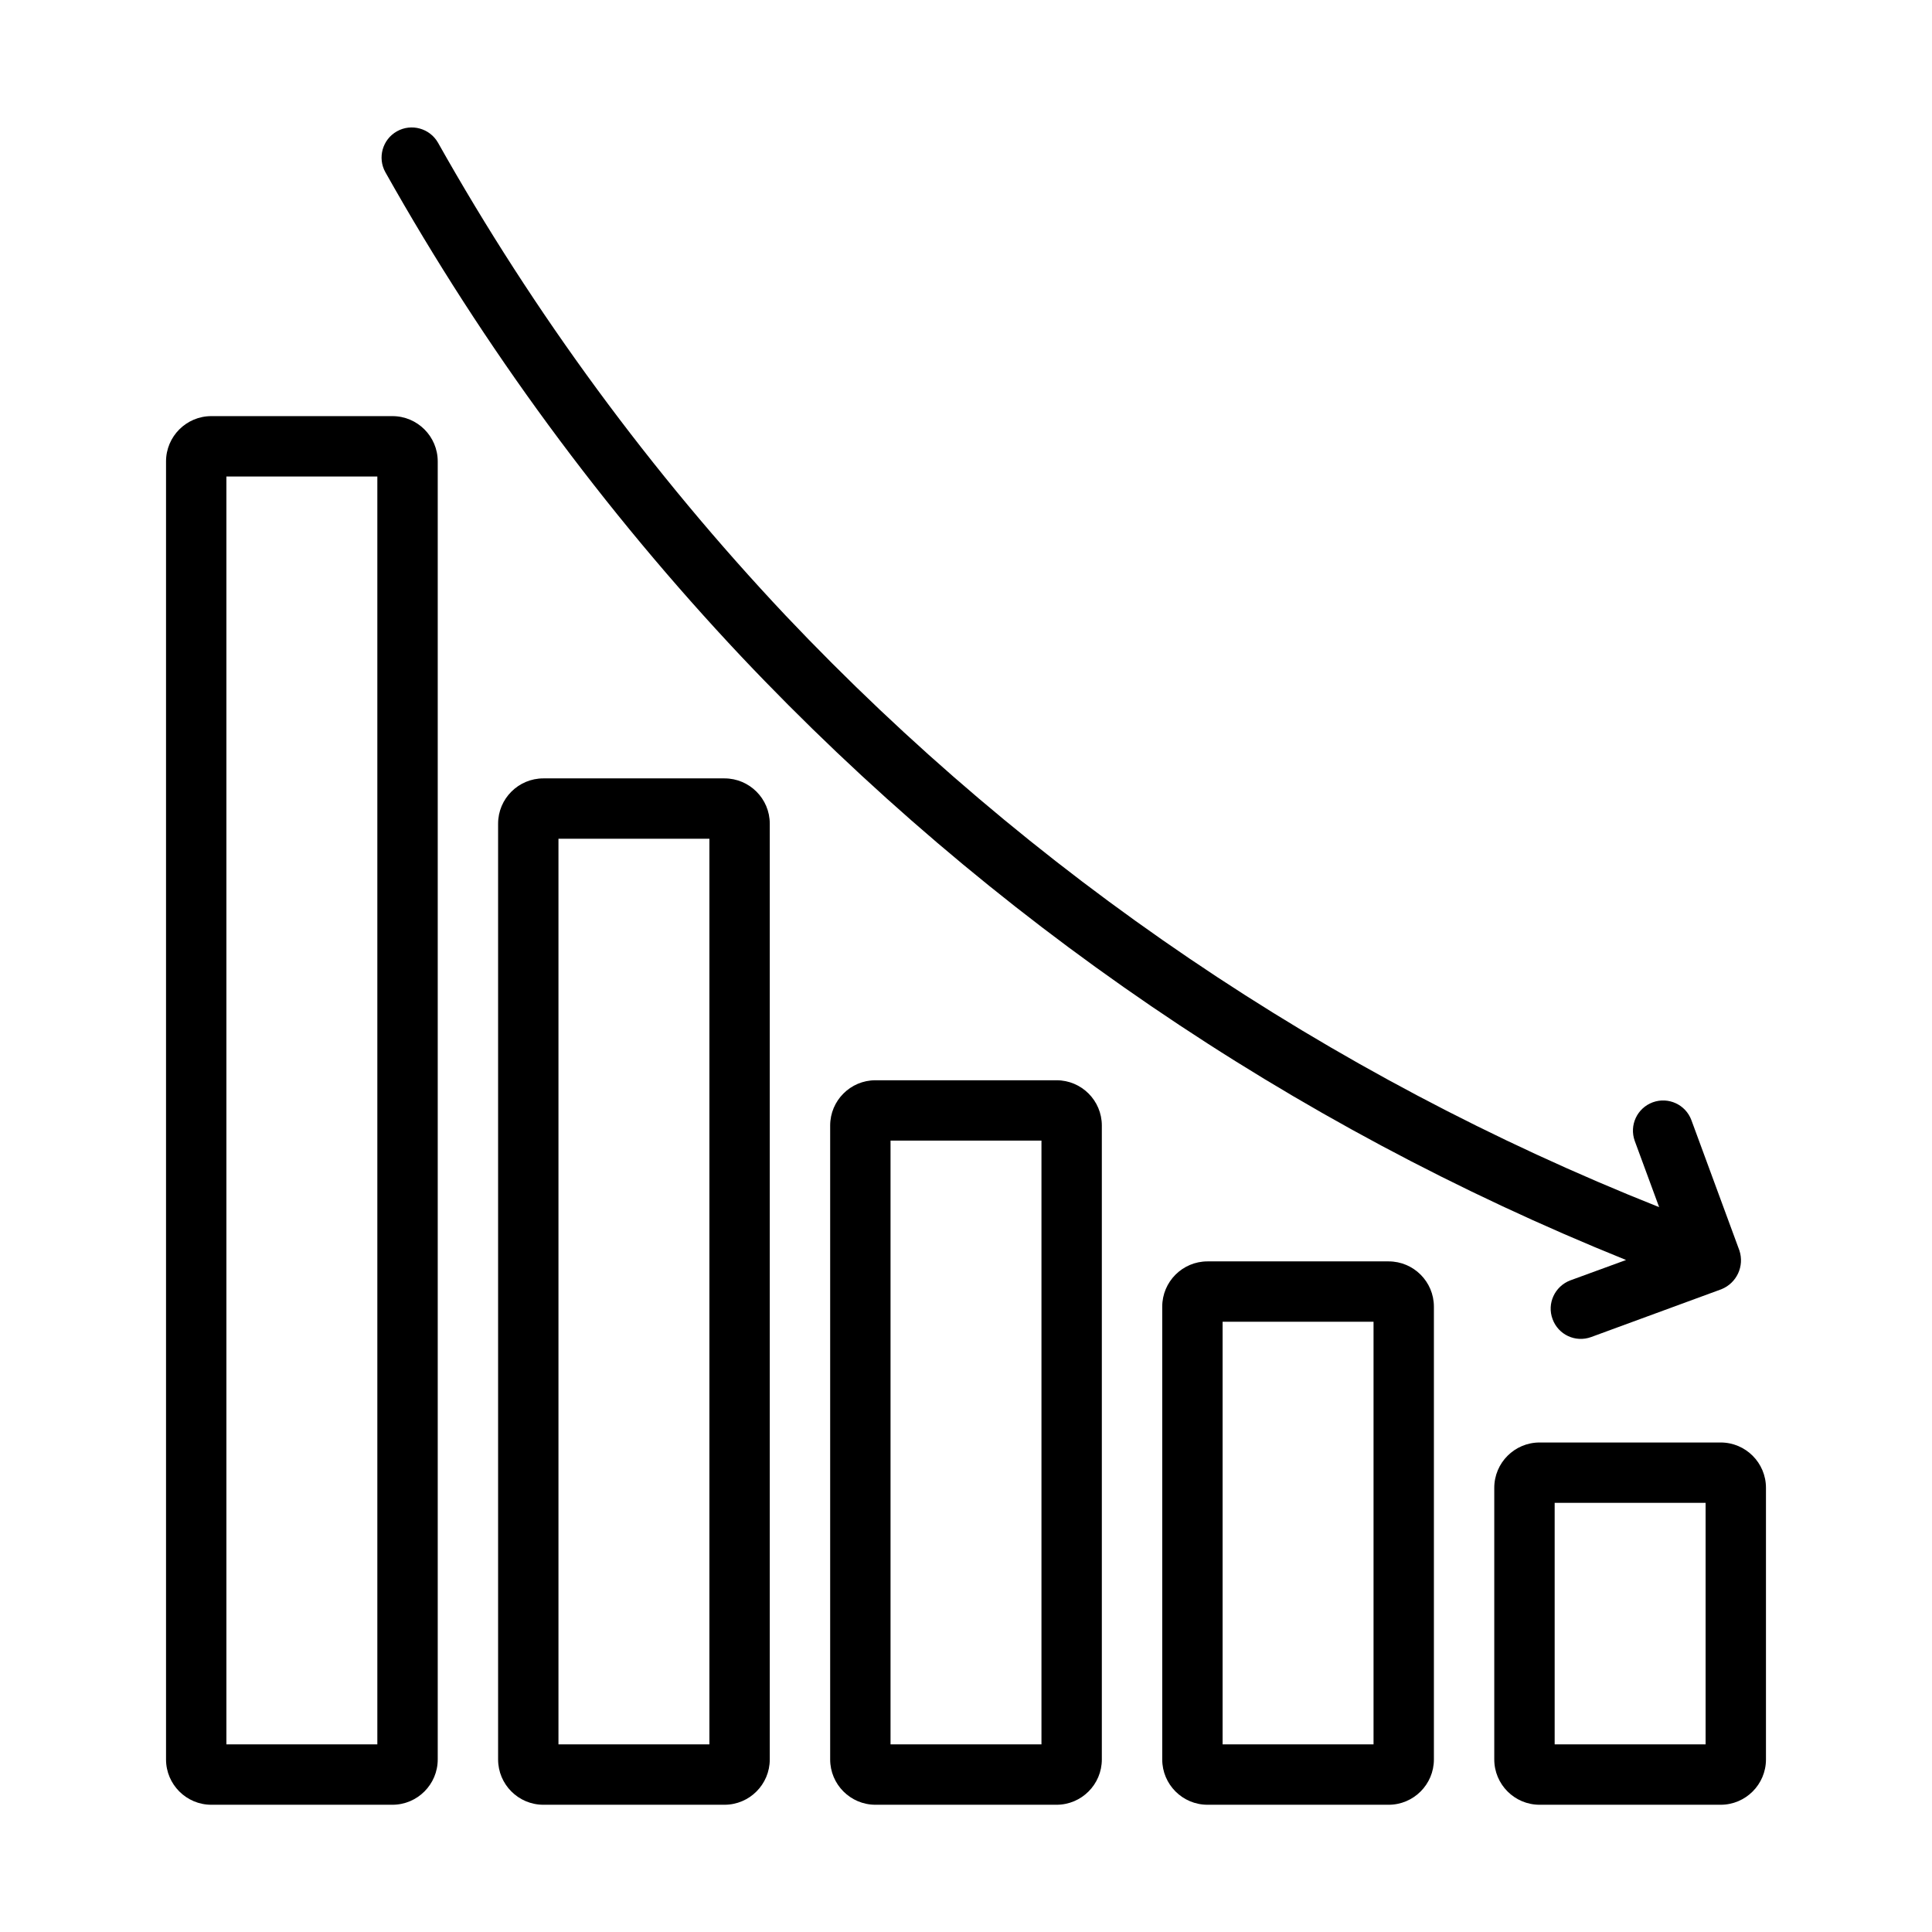
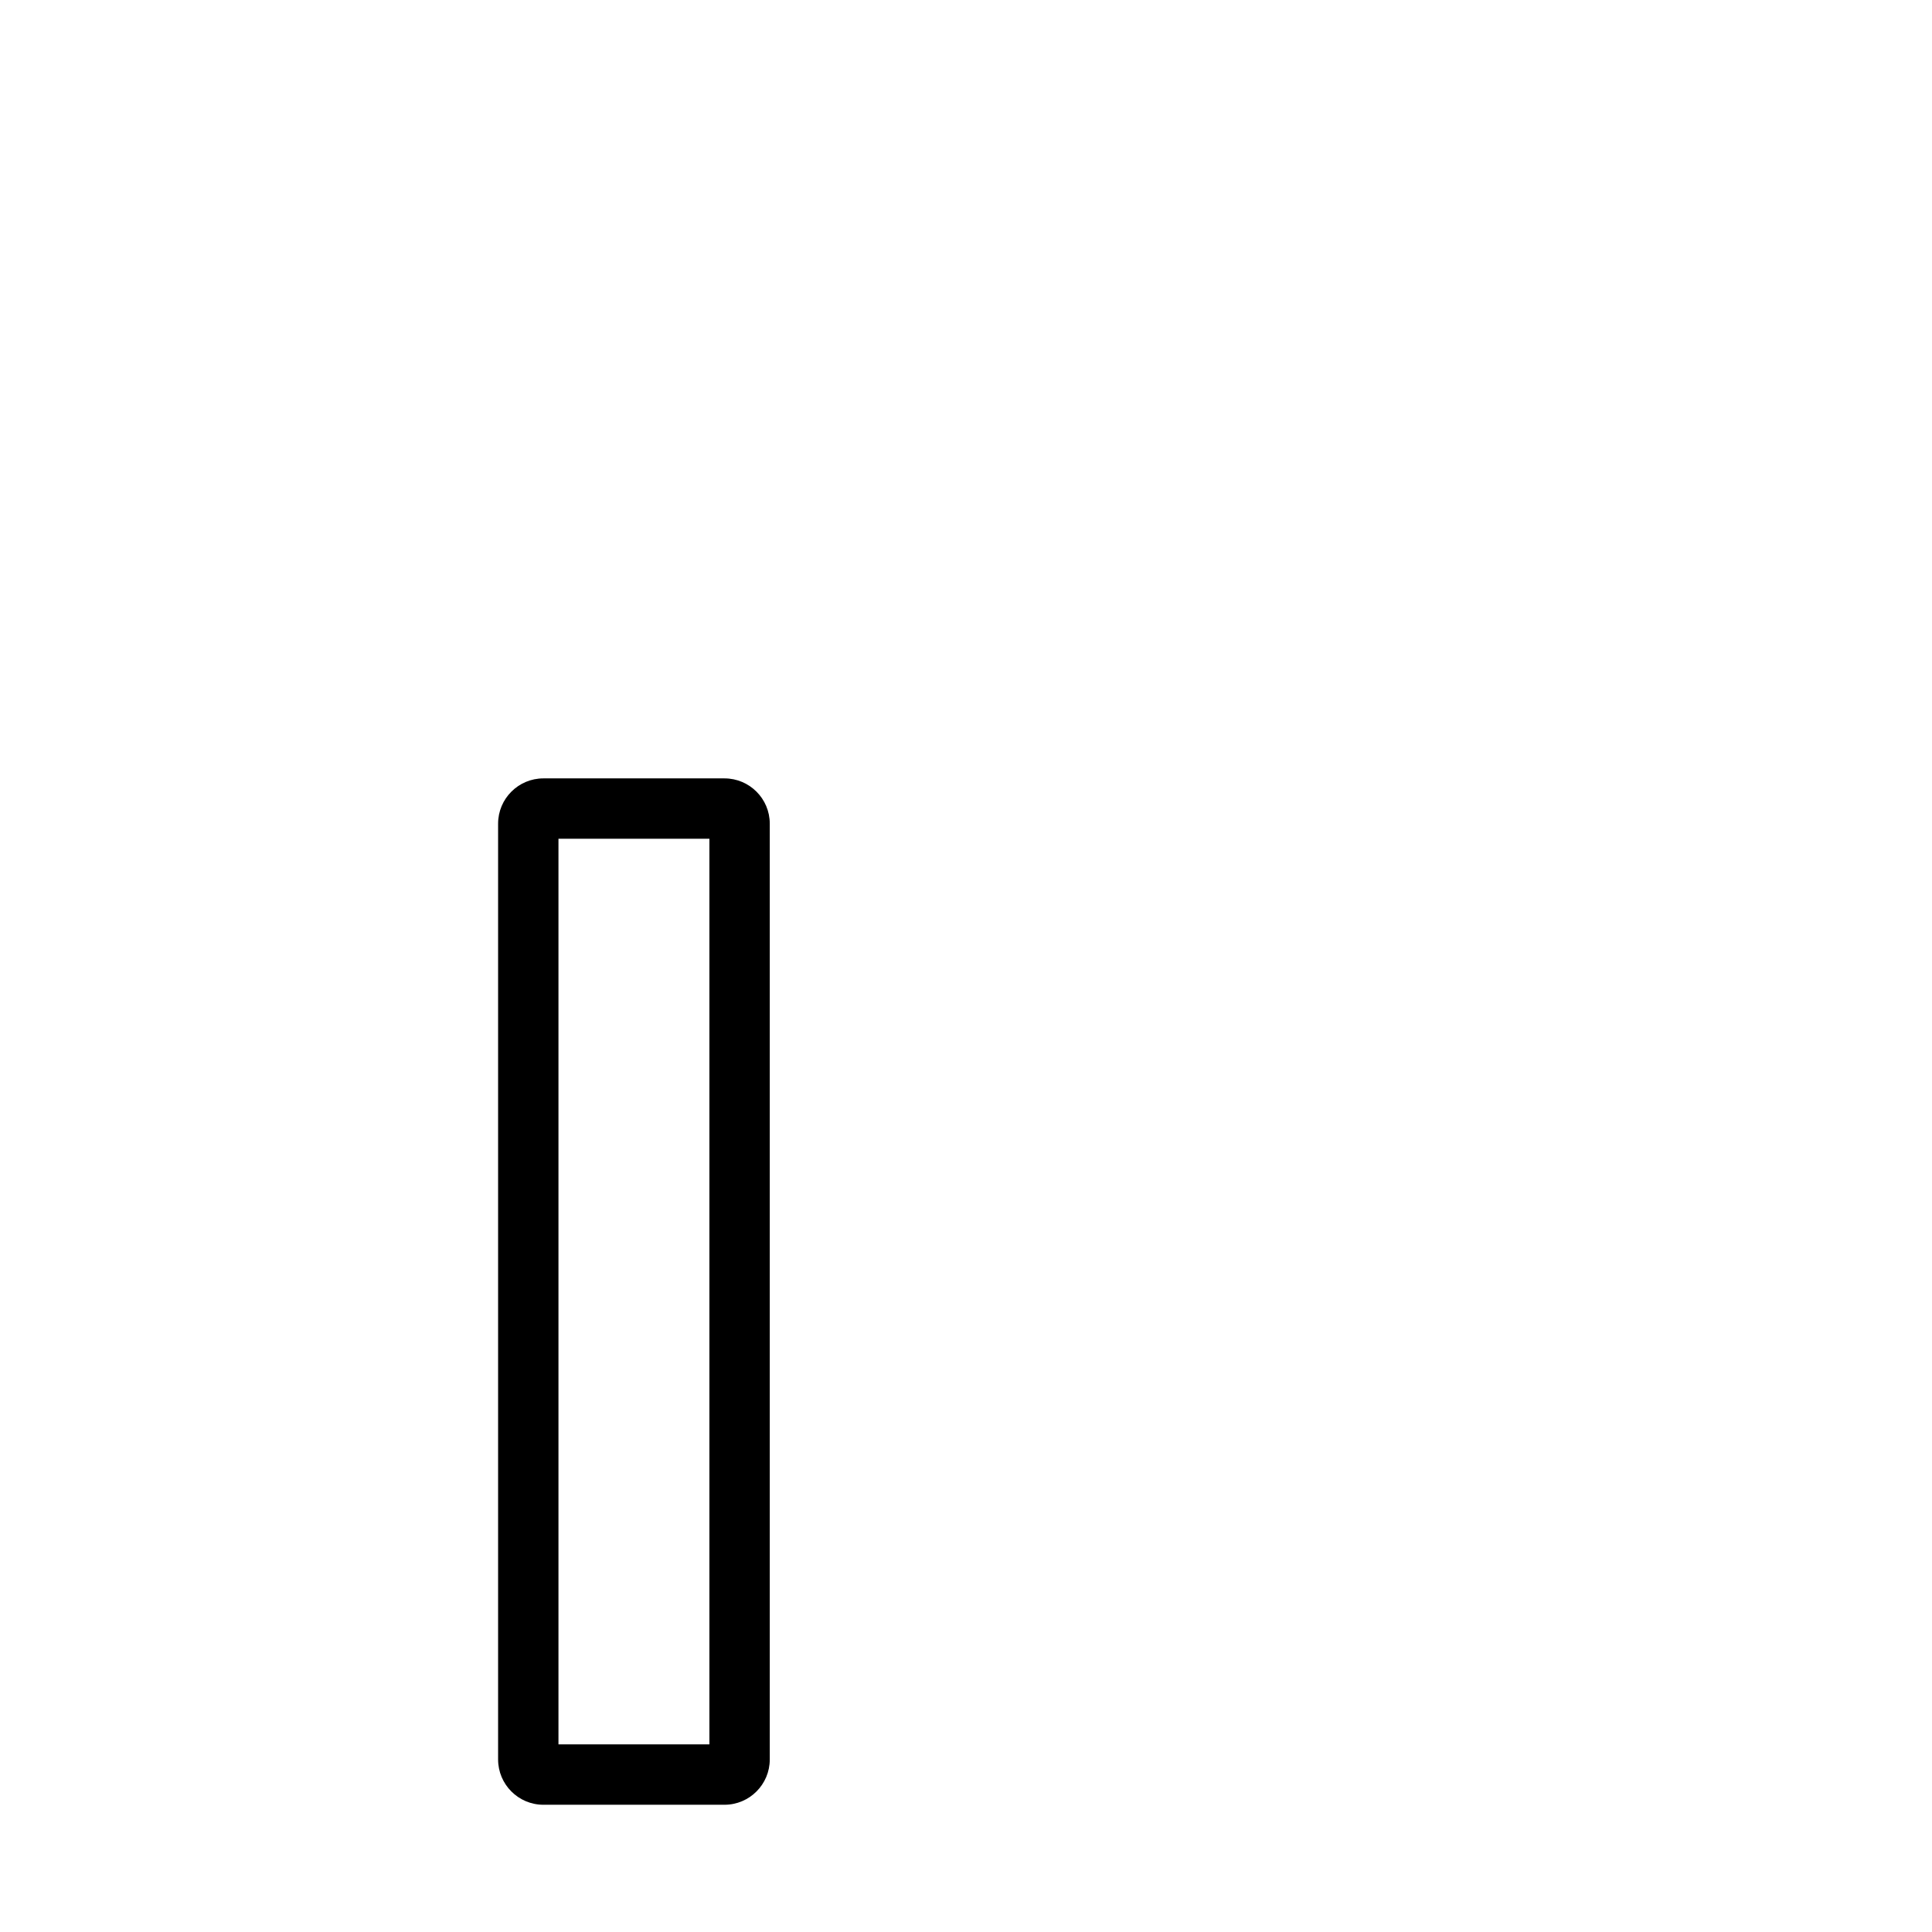
<svg xmlns="http://www.w3.org/2000/svg" width="65px" height="65px" viewBox="0 0 65 65" version="1.1">
  <g id="surface1">
-     <path style=" stroke:none;fill-rule:nonzero;fill:rgb(0%,0%,0%);fill-opacity:1;" d="M 57.891 60.719 L 51.797 60.719 C 50.957 60.719 50.273 60.035 50.273 59.195 L 50.273 50.055 C 50.273 49.215 50.957 48.531 51.797 48.531 L 57.891 48.531 C 58.73 48.531 59.414 49.215 59.414 50.055 L 59.414 59.195 C 59.414 60.035 58.73 60.719 57.891 60.719 Z M 52.305 58.688 L 57.383 58.688 L 57.383 50.562 L 52.305 50.562 Z M 52.305 58.688 " />
-     <path style=" stroke:none;fill-rule:nonzero;fill:rgb(0%,0%,0%);fill-opacity:1;" d="M 46.719 60.719 L 40.625 60.719 C 39.785 60.719 39.102 60.035 39.102 59.195 L 39.102 43.961 C 39.102 43.121 39.785 42.438 40.625 42.438 L 46.719 42.438 C 47.559 42.438 48.242 43.121 48.242 43.961 L 48.242 59.195 C 48.242 60.035 47.559 60.719 46.719 60.719 Z M 41.133 58.688 L 46.211 58.688 L 46.211 44.469 L 41.133 44.469 Z M 41.133 58.688 " />
-     <path style=" stroke:none;fill-rule:nonzero;fill:rgb(0%,0%,0%);fill-opacity:1;" d="M 35.547 60.719 L 29.453 60.719 C 28.613 60.719 27.93 60.035 27.93 59.195 L 27.93 37.867 C 27.93 37.027 28.613 36.344 29.453 36.344 L 35.547 36.344 C 36.387 36.344 37.07 37.027 37.07 37.867 L 37.07 59.195 C 37.07 60.035 36.387 60.719 35.547 60.719 Z M 29.961 58.688 L 35.039 58.688 L 35.039 38.375 L 29.961 38.375 Z M 29.961 58.688 " />
    <path style=" stroke:none;fill-rule:nonzero;fill:rgb(0%,0%,0%);fill-opacity:1;" d="M 24.375 60.719 L 18.281 60.719 C 17.441 60.719 16.758 60.035 16.758 59.195 L 16.758 27.711 C 16.758 26.871 17.441 26.188 18.281 26.188 L 24.375 26.188 C 25.215 26.188 25.898 26.871 25.898 27.711 L 25.898 59.195 C 25.898 60.035 25.215 60.719 24.375 60.719 Z M 18.789 58.688 L 23.867 58.688 L 23.867 28.219 L 18.789 28.219 Z M 18.789 58.688 " />
-     <path style=" stroke:none;fill-rule:nonzero;fill:rgb(0%,0%,0%);fill-opacity:1;" d="M 13.203 60.719 L 7.109 60.719 C 6.27 60.719 5.586 60.035 5.586 59.195 L 5.586 15.523 C 5.586 14.684 6.27 14 7.109 14 L 13.203 14 C 14.043 14 14.727 14.684 14.727 15.523 L 14.727 59.195 C 14.727 60.035 14.043 60.719 13.203 60.719 Z M 7.617 58.688 L 12.695 58.688 L 12.695 16.031 L 7.617 16.031 Z M 7.617 58.688 " />
-     <path style=" stroke:none;fill-rule:nonzero;fill:rgb(0%,0%,0%);fill-opacity:1;" d="M 58.52 42.07 L 56.906 37.688 C 56.711 37.16 56.129 36.895 55.605 37.086 C 55.078 37.281 54.809 37.859 55 38.387 L 55.82 40.613 C 44.688 36.191 34.656 29.398 26.426 20.703 C 21.898 15.895 17.973 10.555 14.734 4.797 C 14.457 4.316 13.84 4.145 13.355 4.418 C 12.867 4.691 12.695 5.309 12.965 5.793 C 16.281 11.695 20.305 17.168 24.945 22.094 C 33.289 30.926 43.441 37.848 54.707 42.391 L 52.828 43.078 C 52.309 43.277 52.039 43.855 52.234 44.379 C 52.426 44.906 53.004 45.176 53.531 44.984 L 57.914 43.375 C 58.43 43.168 58.695 42.598 58.52 42.07 Z M 58.52 42.07 " />
  </g>
</svg>